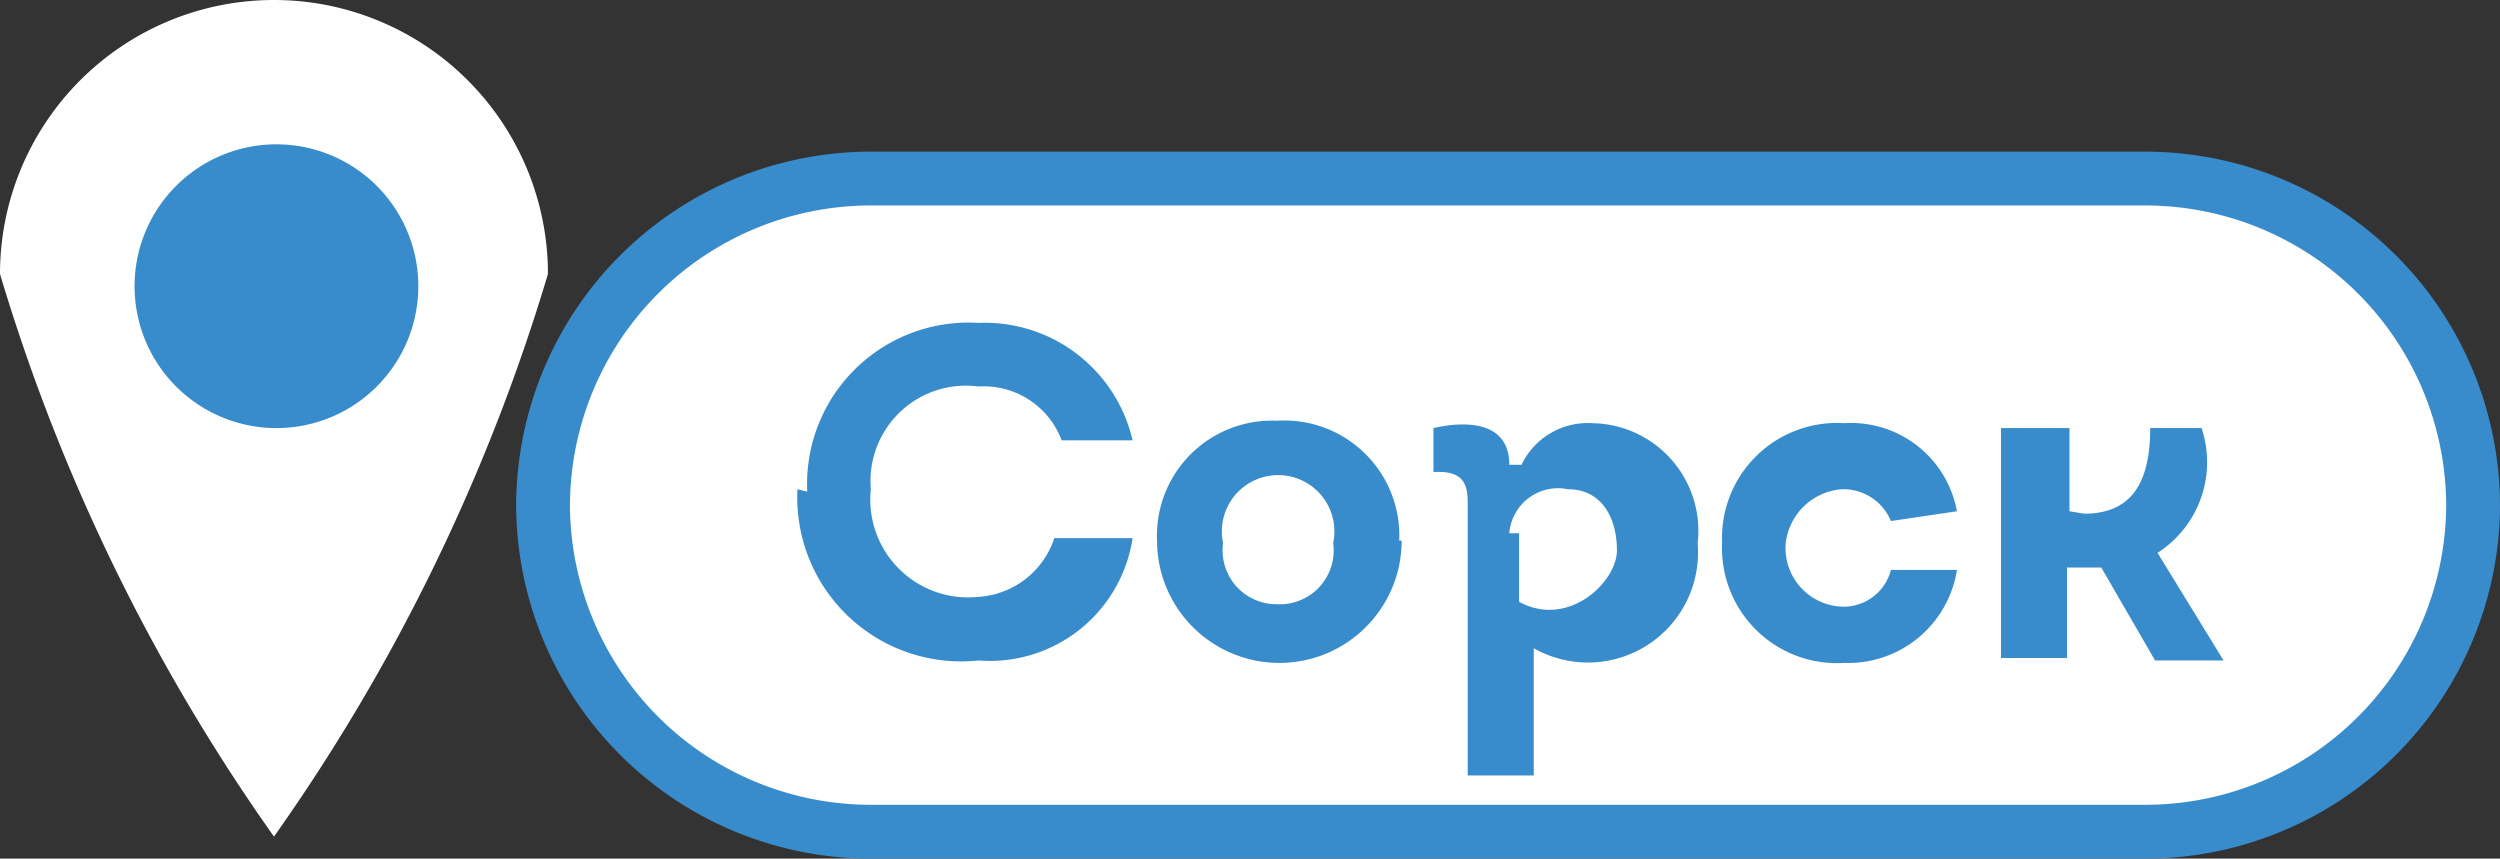
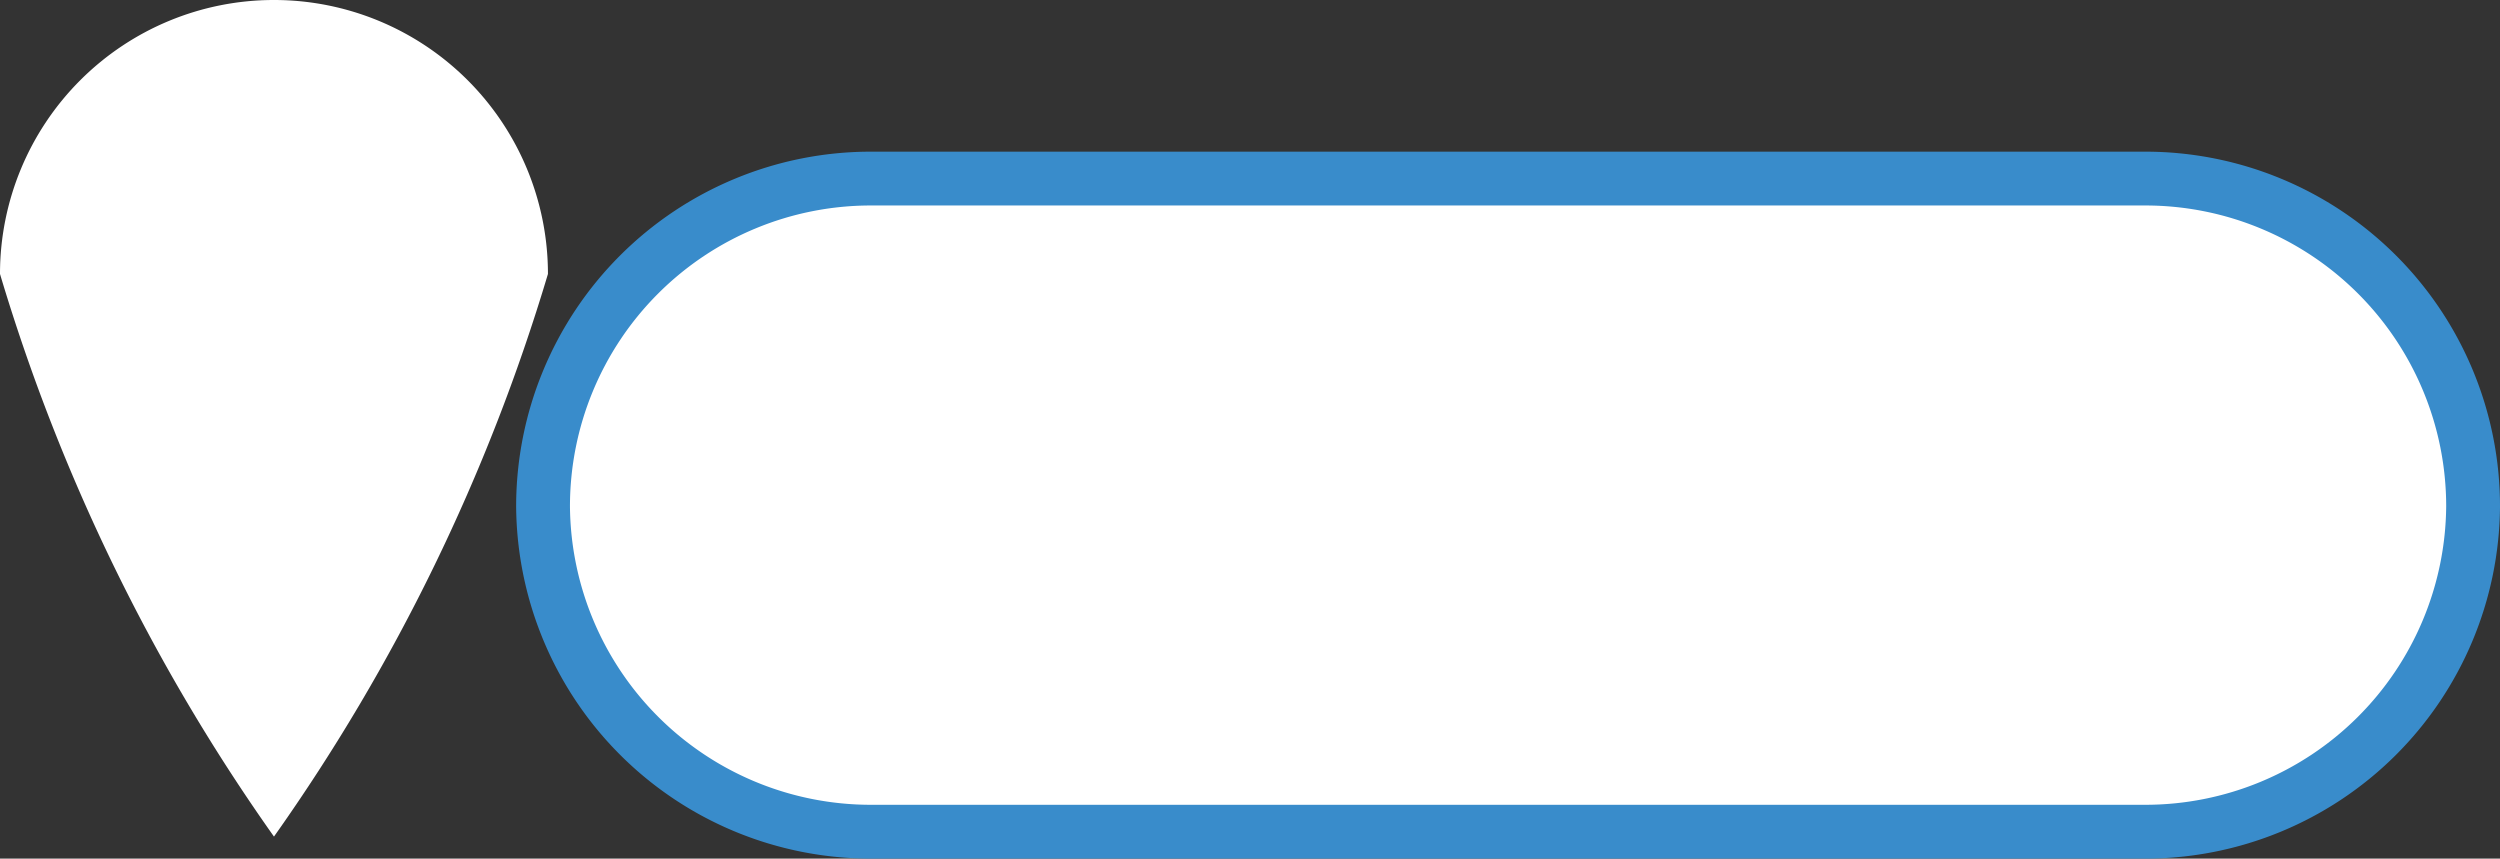
<svg xmlns="http://www.w3.org/2000/svg" viewBox="0 0 10.22 3.51">
  <rect x="0" y="0" width="10.22" height="3.51" fill="#333333" stroke="none" />
  <defs>
    <style>.cls-1,.cls-3{fill:#fff;}.cls-1{stroke:#398ccb;stroke-miterlimit:10;stroke-width:0.22px;fill-rule:evenodd;}.cls-2{fill:#398ccb;}</style>
  </defs>
  <g id="Слой_2" data-name="Слой 2">
    <g id="Слой_1-2" data-name="Слой 1">
      <path class="cls-1" d="M3.56.73H8.77a1.34,1.34,0,0,1,1.34,1.34h0A1.34,1.34,0,0,1,8.77,3.4H3.56A1.34,1.34,0,0,1,2.22,2.07h0A1.34,1.34,0,0,1,3.56.73Z" />
-       <path class="cls-2" d="M3.26,2A.67.67,0,0,0,4,2.7a.59.59,0,0,0,.63-.5H4.31A.35.35,0,0,1,4,2.44.4.4,0,0,1,3.56,2,.39.39,0,0,1,4,1.58a.34.34,0,0,1,.34.22h.29A.62.62,0,0,0,4,1.32a.66.66,0,0,0-.7.69Zm2.46.21a.47.47,0,0,0-.5-.49.47.47,0,0,0-.49.49.5.5,0,0,0,1,0ZM5,2.22a.23.23,0,1,1,.45,0,.22.22,0,0,1-.23.25A.22.22,0,0,1,5,2.22ZM6.17,1.9c0-.18-.18-.18-.31-.15v.18C6,1.92,6,2,6,2.07v1.1h.27V2.65a.45.45,0,0,0,.67-.43.44.44,0,0,0-.43-.49.3.3,0,0,0-.29.17Zm0,.28A.2.2,0,0,1,6.41,2c.14,0,.2.12.2.25s-.2.32-.4.21V2.18ZM8,2.09a.44.44,0,0,0-.46-.36.47.47,0,0,0-.5.49.47.47,0,0,0,.5.49A.45.45,0,0,0,8,2.33H7.73a.2.2,0,0,1-.2.15.24.24,0,0,1-.23-.26A.25.25,0,0,1,7.53,2a.21.21,0,0,1,.2.13Zm.46,0V1.75H8.18v.94h.27V2.32h.14l.22.38h.28v0l-.27-.44A.44.44,0,0,0,9,1.75H8.79c0,.2-.06.35-.27.35Z" />
      <path class="cls-3" d="M2.24,1.12a7.88,7.88,0,0,1-1.12,2.3A7.88,7.88,0,0,1,0,1.12a1.12,1.12,0,0,1,2.24,0Z" />
-       <path class="cls-2" d="M1.71,1.16A.58.58,0,1,1,1.13.59.58.58,0,0,1,1.71,1.16Z" />
    </g>
  </g>
</svg>